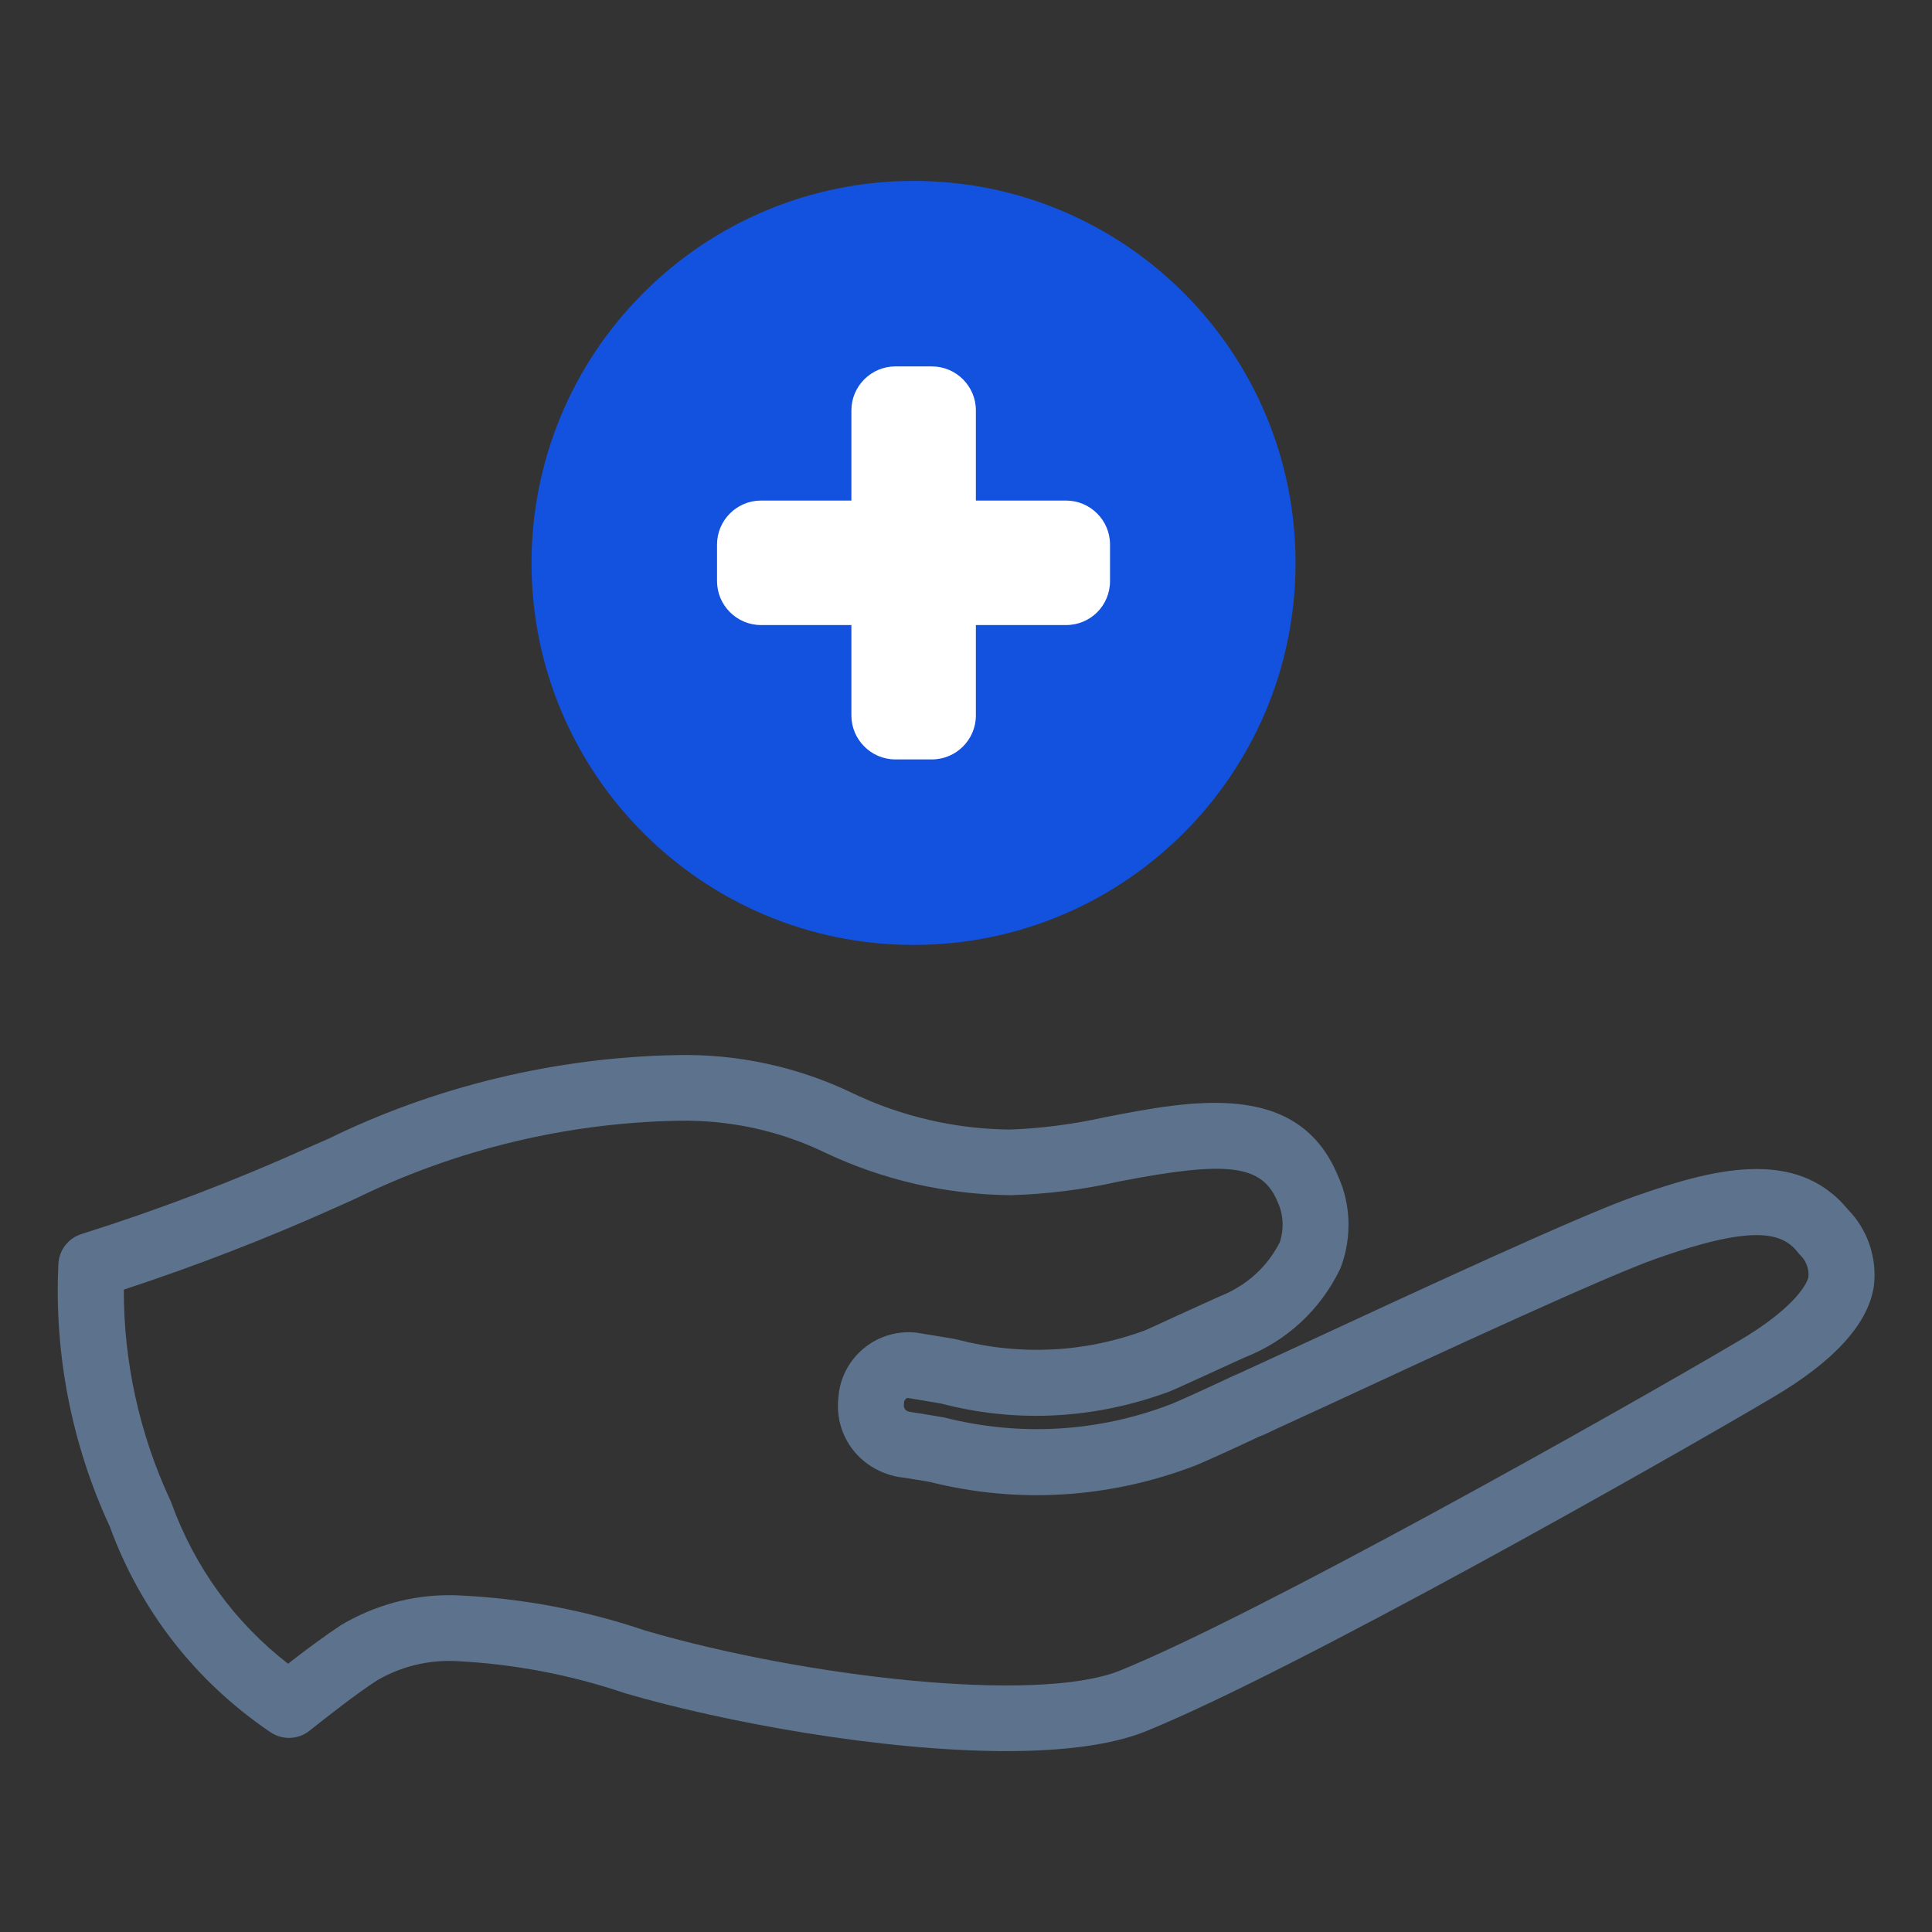
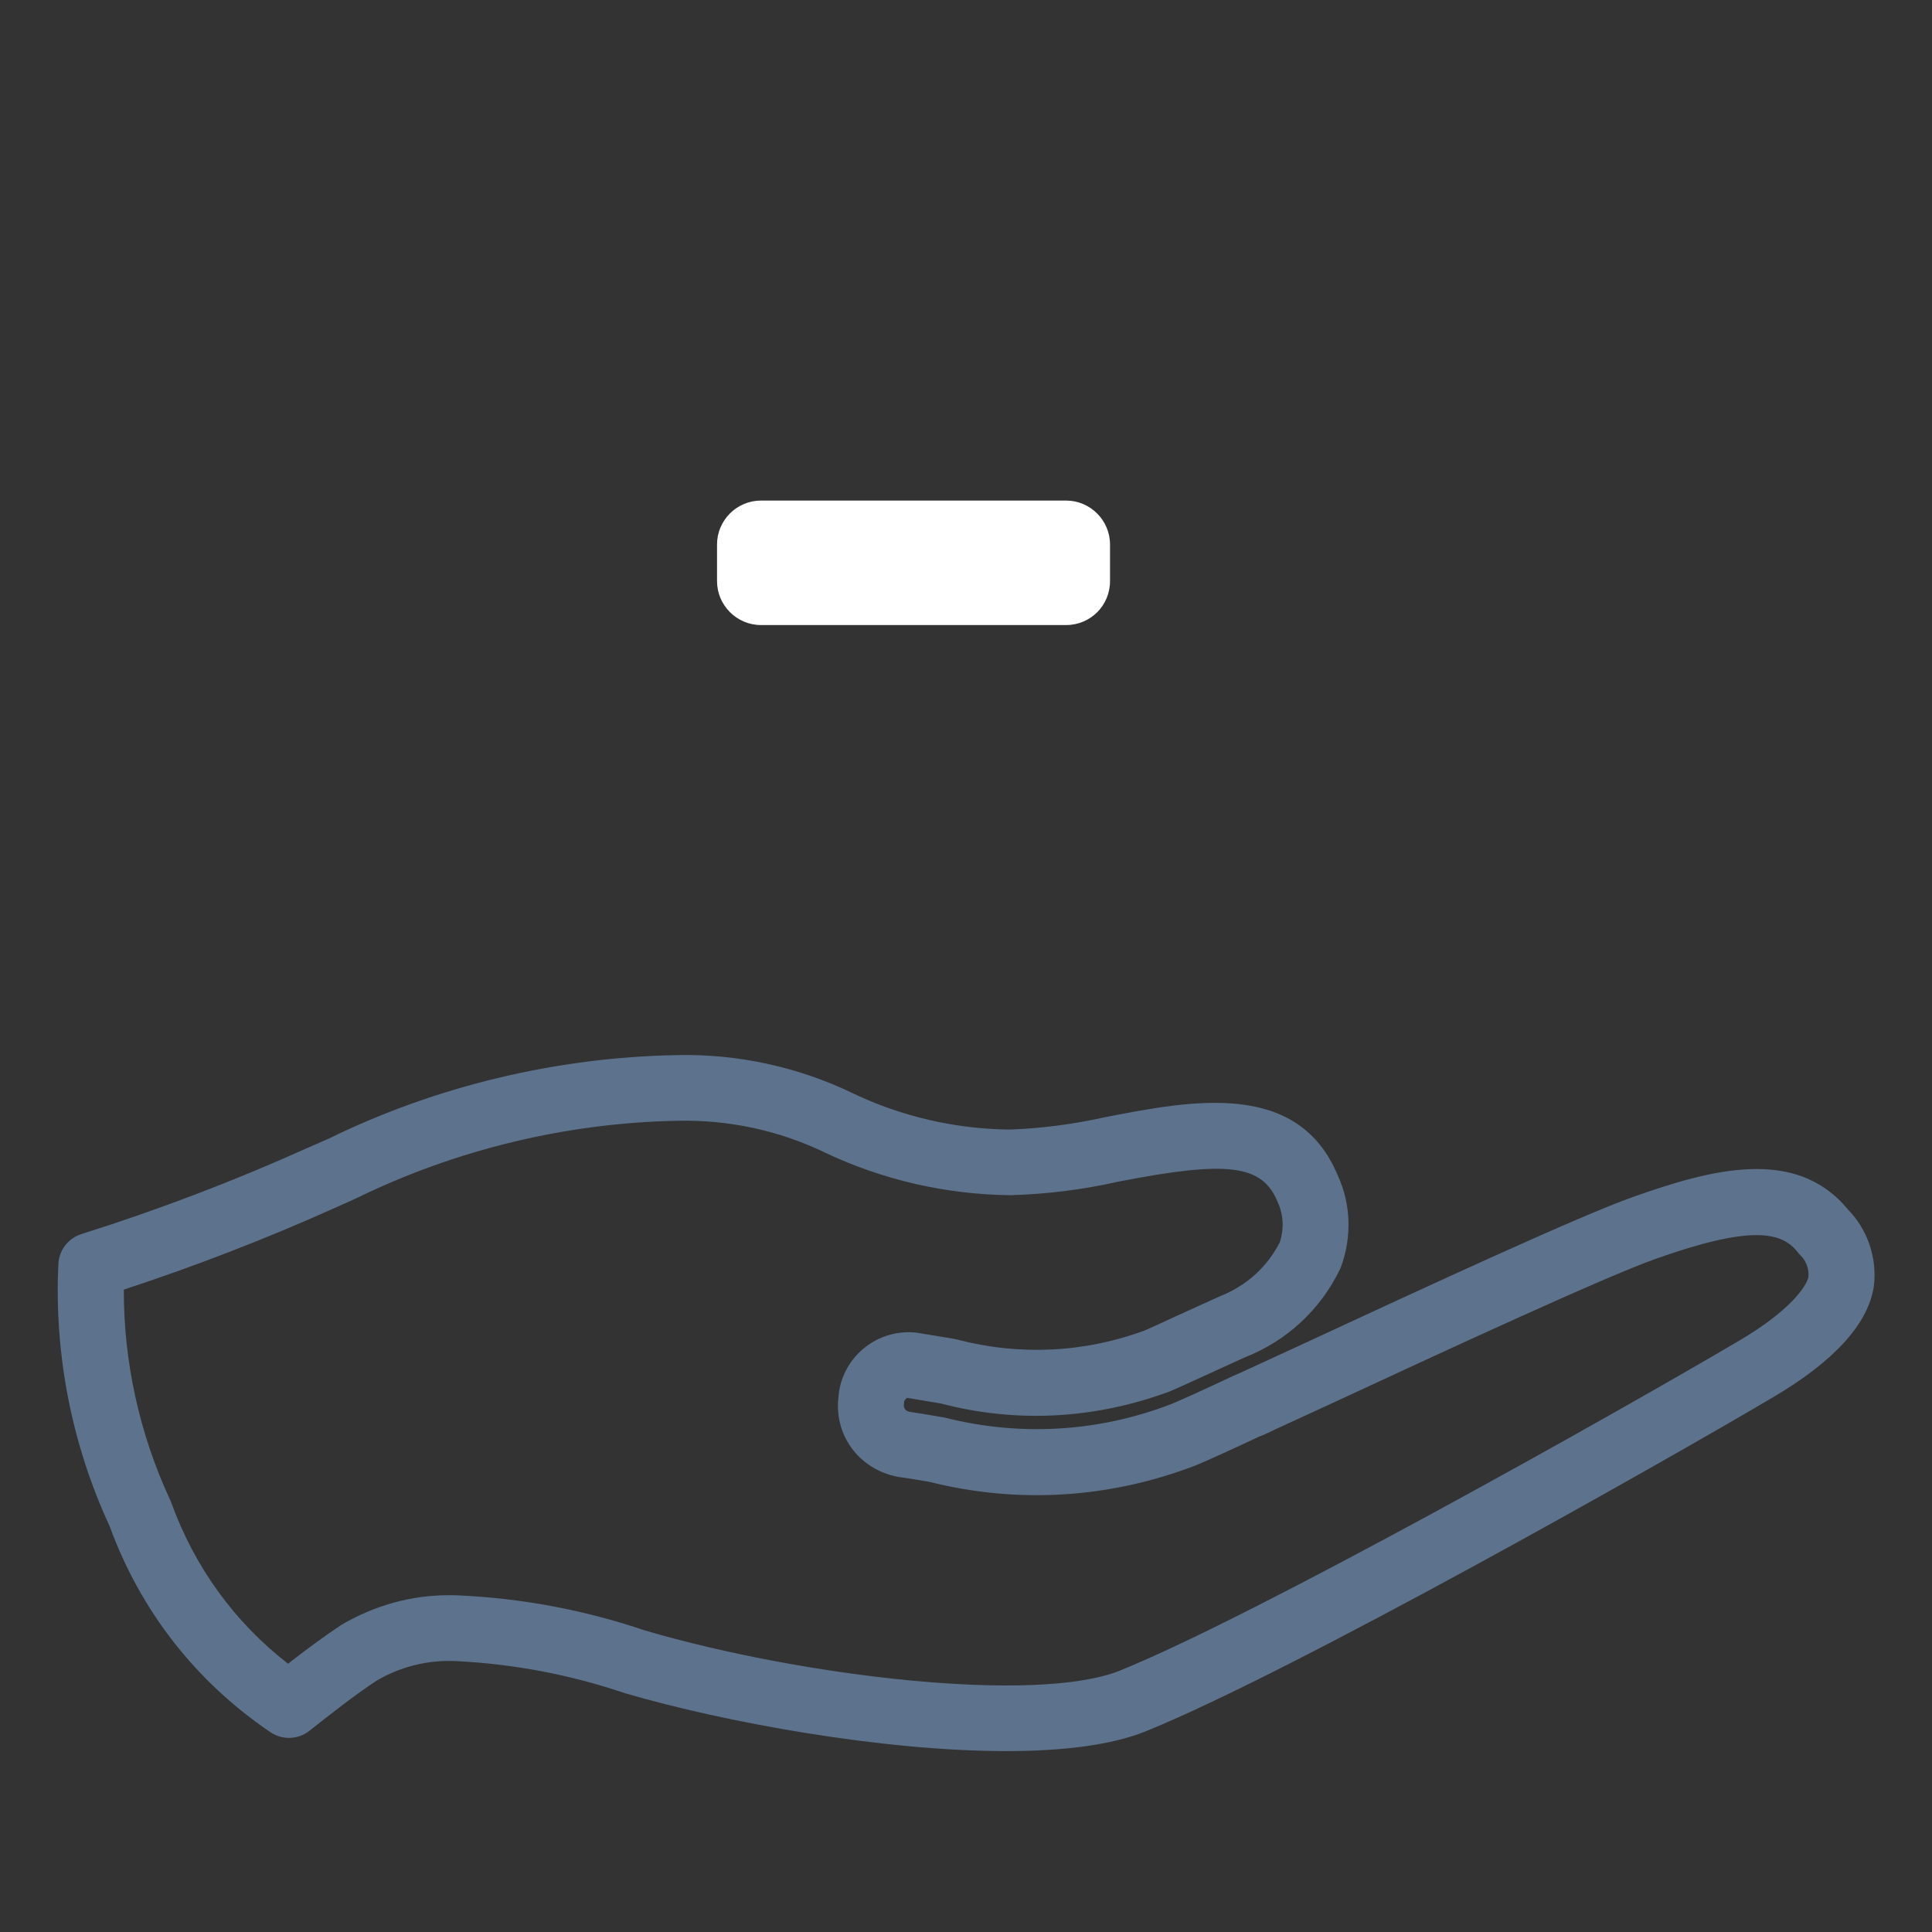
<svg xmlns="http://www.w3.org/2000/svg" version="1.1" id="레이어_1" x="0px" y="0px" viewBox="0 0 88 88" style="enable-background:new 0 0 88 88;" xml:space="preserve">
  <rect x="0" y="0" width="88" height="88" fill="#333333" stroke="none" />
  <style type="text/css">
	.st0{fill:#5D738D;}
	.st1{fill:#1352DE;}
	.st2{fill:#FFFFFF;}
	.st3{fill:none;}
</style>
  <g>
    <path class="st0" d="M45.84,79.76c-5.67,0-12.83-1.31-17.35-2.63c-2.54-0.86-5.11-1.34-7.72-1.47c-1.28-0.06-2.53,0.25-3.63,0.9   c-0.96,0.63-2.13,1.55-3.04,2.27c-0.51,0.41-1.24,0.44-1.78,0.07C8.93,76.61,6.4,73.37,5,69.53c-1.73-3.73-2.54-7.86-2.34-11.96   c0.03-0.63,0.45-1.17,1.05-1.36c3.49-1.1,6.96-2.42,10.31-3.93l0.96-0.42c4.86-2.38,10.35-3.7,15.82-3.8   c2.76-0.07,5.56,0.53,8.07,1.75c2.21,1.05,4.67,1.62,7.13,1.64c1.41-0.05,2.88-0.24,4.32-0.56c3.96-0.77,8.83-1.72,10.63,2.69   c0.57,1.25,0.63,2.72,0.15,4.07c-0.02,0.05-0.04,0.1-0.06,0.15c-0.89,1.85-2.43,3.28-4.35,4.03c-0.66,0.3-1.31,0.6-1.86,0.85   c-0.71,0.32-1.24,0.57-1.56,0.7c-3.39,1.26-6.97,1.45-10.4,0.55l-1.55-0.26c-0.01,0-0.13,0.09-0.14,0.19c0,0.02-0.01,0.1-0.01,0.12   c-0.02,0.15,0.08,0.29,0.23,0.32c0.46,0.07,0.99,0.16,1.52,0.25c0.04,0.01,0.07,0.01,0.11,0.02c3.44,0.87,7.01,0.66,10.33-0.62   c0.46-0.19,1.45-0.64,2.77-1.26c0.27-0.12,0.49-0.21,0.69-0.31l2.39-1.1c5.67-2.63,12.73-5.9,15.2-6.77   c3.48-1.23,7.38-2.31,9.75,0.57c0.91,0.92,1.35,2.23,1.19,3.51c0,0.02-0.01,0.04-0.01,0.07c-0.29,1.69-1.84,3.37-4.59,4.99   c-5.03,2.97-21.84,12.49-28.59,15.22C50.58,79.5,48.36,79.76,45.84,79.76z M20.44,72.66c0.16,0,0.31,0,0.47,0.01   c2.88,0.13,5.74,0.67,8.48,1.6c7.13,2.09,17.81,3.36,21.63,1.82c6.22-2.52,22.46-11.64,28.19-15.02c2.28-1.34,3.05-2.44,3.16-2.89   c0.04-0.37-0.1-0.75-0.37-1.01c-0.05-0.05-0.09-0.09-0.13-0.15c-0.73-0.92-2.12-1.22-6.46,0.32c-2.34,0.83-9.62,4.2-14.94,6.67   l-2.35,1.08c-0.22,0.11-0.49,0.24-0.78,0.35c-1.31,0.62-2.34,1.08-2.86,1.3c-3.92,1.51-8.1,1.77-12.13,0.76   c-0.48-0.08-0.97-0.17-1.44-0.23c-1.81-0.34-2.96-1.95-2.71-3.71c0-0.02,0-0.03,0-0.04c0.2-1.75,1.78-3.01,3.54-2.82l1.7,0.28   c0.05,0.01,0.09,0.02,0.14,0.03c2.85,0.75,5.82,0.61,8.59-0.42c0.23-0.1,0.75-0.34,1.42-0.65c0.55-0.25,1.21-0.55,1.94-0.88   c1.25-0.49,2.2-1.36,2.77-2.49c0.19-0.6,0.16-1.24-0.1-1.81c-0.7-1.72-2.26-1.91-7.25-0.94c-1.58,0.36-3.24,0.57-4.91,0.62   c-2.95-0.03-5.85-0.7-8.46-1.94c-2.09-1.01-4.38-1.5-6.71-1.45c-5.04,0.09-10.1,1.31-14.62,3.52l-1,0.45   c-3.12,1.4-6.35,2.65-9.61,3.72c-0.01,3.3,0.72,6.59,2.11,9.58c0.02,0.04,0.04,0.08,0.05,0.12c1.06,2.93,2.88,5.45,5.32,7.34   c0.77-0.6,1.63-1.24,2.43-1.77C17.07,73.12,18.73,72.66,20.44,72.66z M83.85,58.41L83.85,58.41L83.85,58.41z" />
-     <path class="st1" d="M24.21,25.64c0,9.61,7.79,17.4,17.4,17.4s17.4-7.79,17.4-17.4c0-9.61-7.79-17.4-17.4-17.4   c-4.61,0-9.04,1.83-12.3,5.1C26.04,16.6,24.21,21.02,24.21,25.64z" />
-     <path class="st2" d="M42.45,34.59h-1.67c-1.1,0-2-0.9-2-2v-13.9c0-1.1,0.9-2,2-2h1.67c1.1,0,2,0.9,2,2v13.9   C44.45,33.69,43.55,34.59,42.45,34.59z" />
    <path class="st2" d="M48.56,28.47h-13.9c-1.1,0-2-0.9-2-2V24.8c0-1.1,0.9-2,2-2h13.9c1.1,0,2,0.9,2,2v1.67   C50.56,27.58,49.67,28.47,48.56,28.47z" />
    <rect class="st3" width="88" height="88" />
  </g>
</svg>